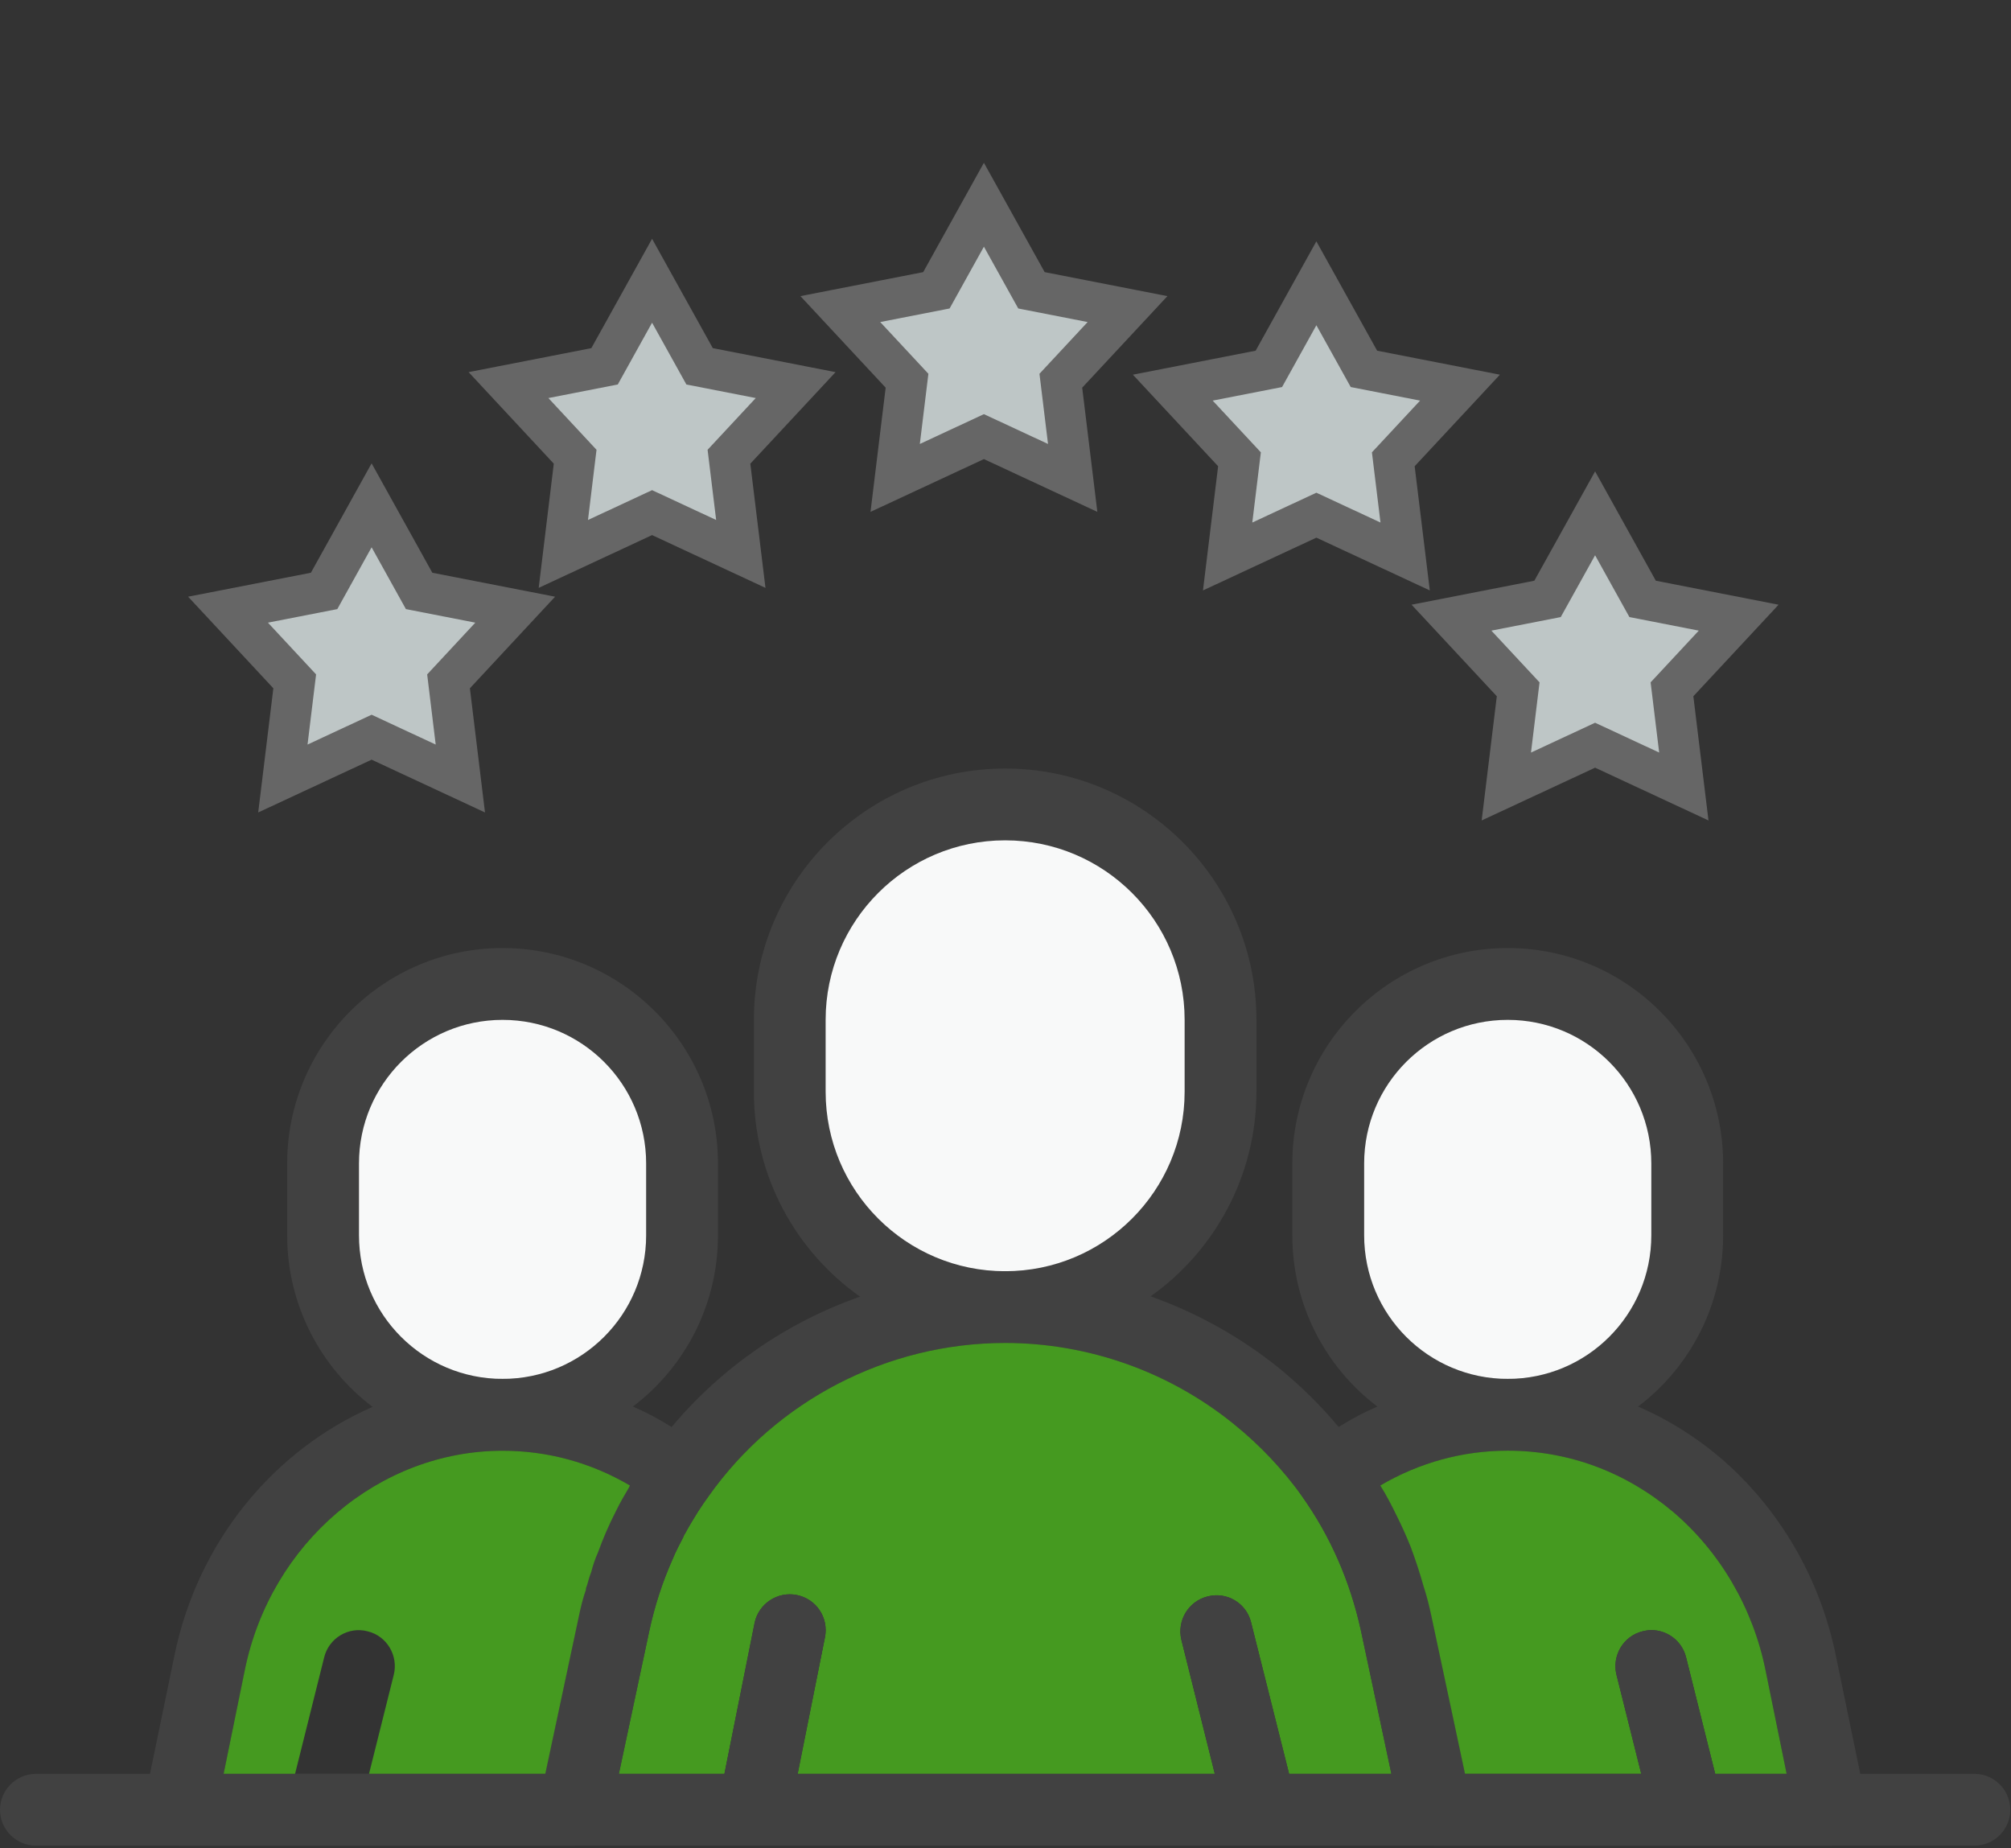
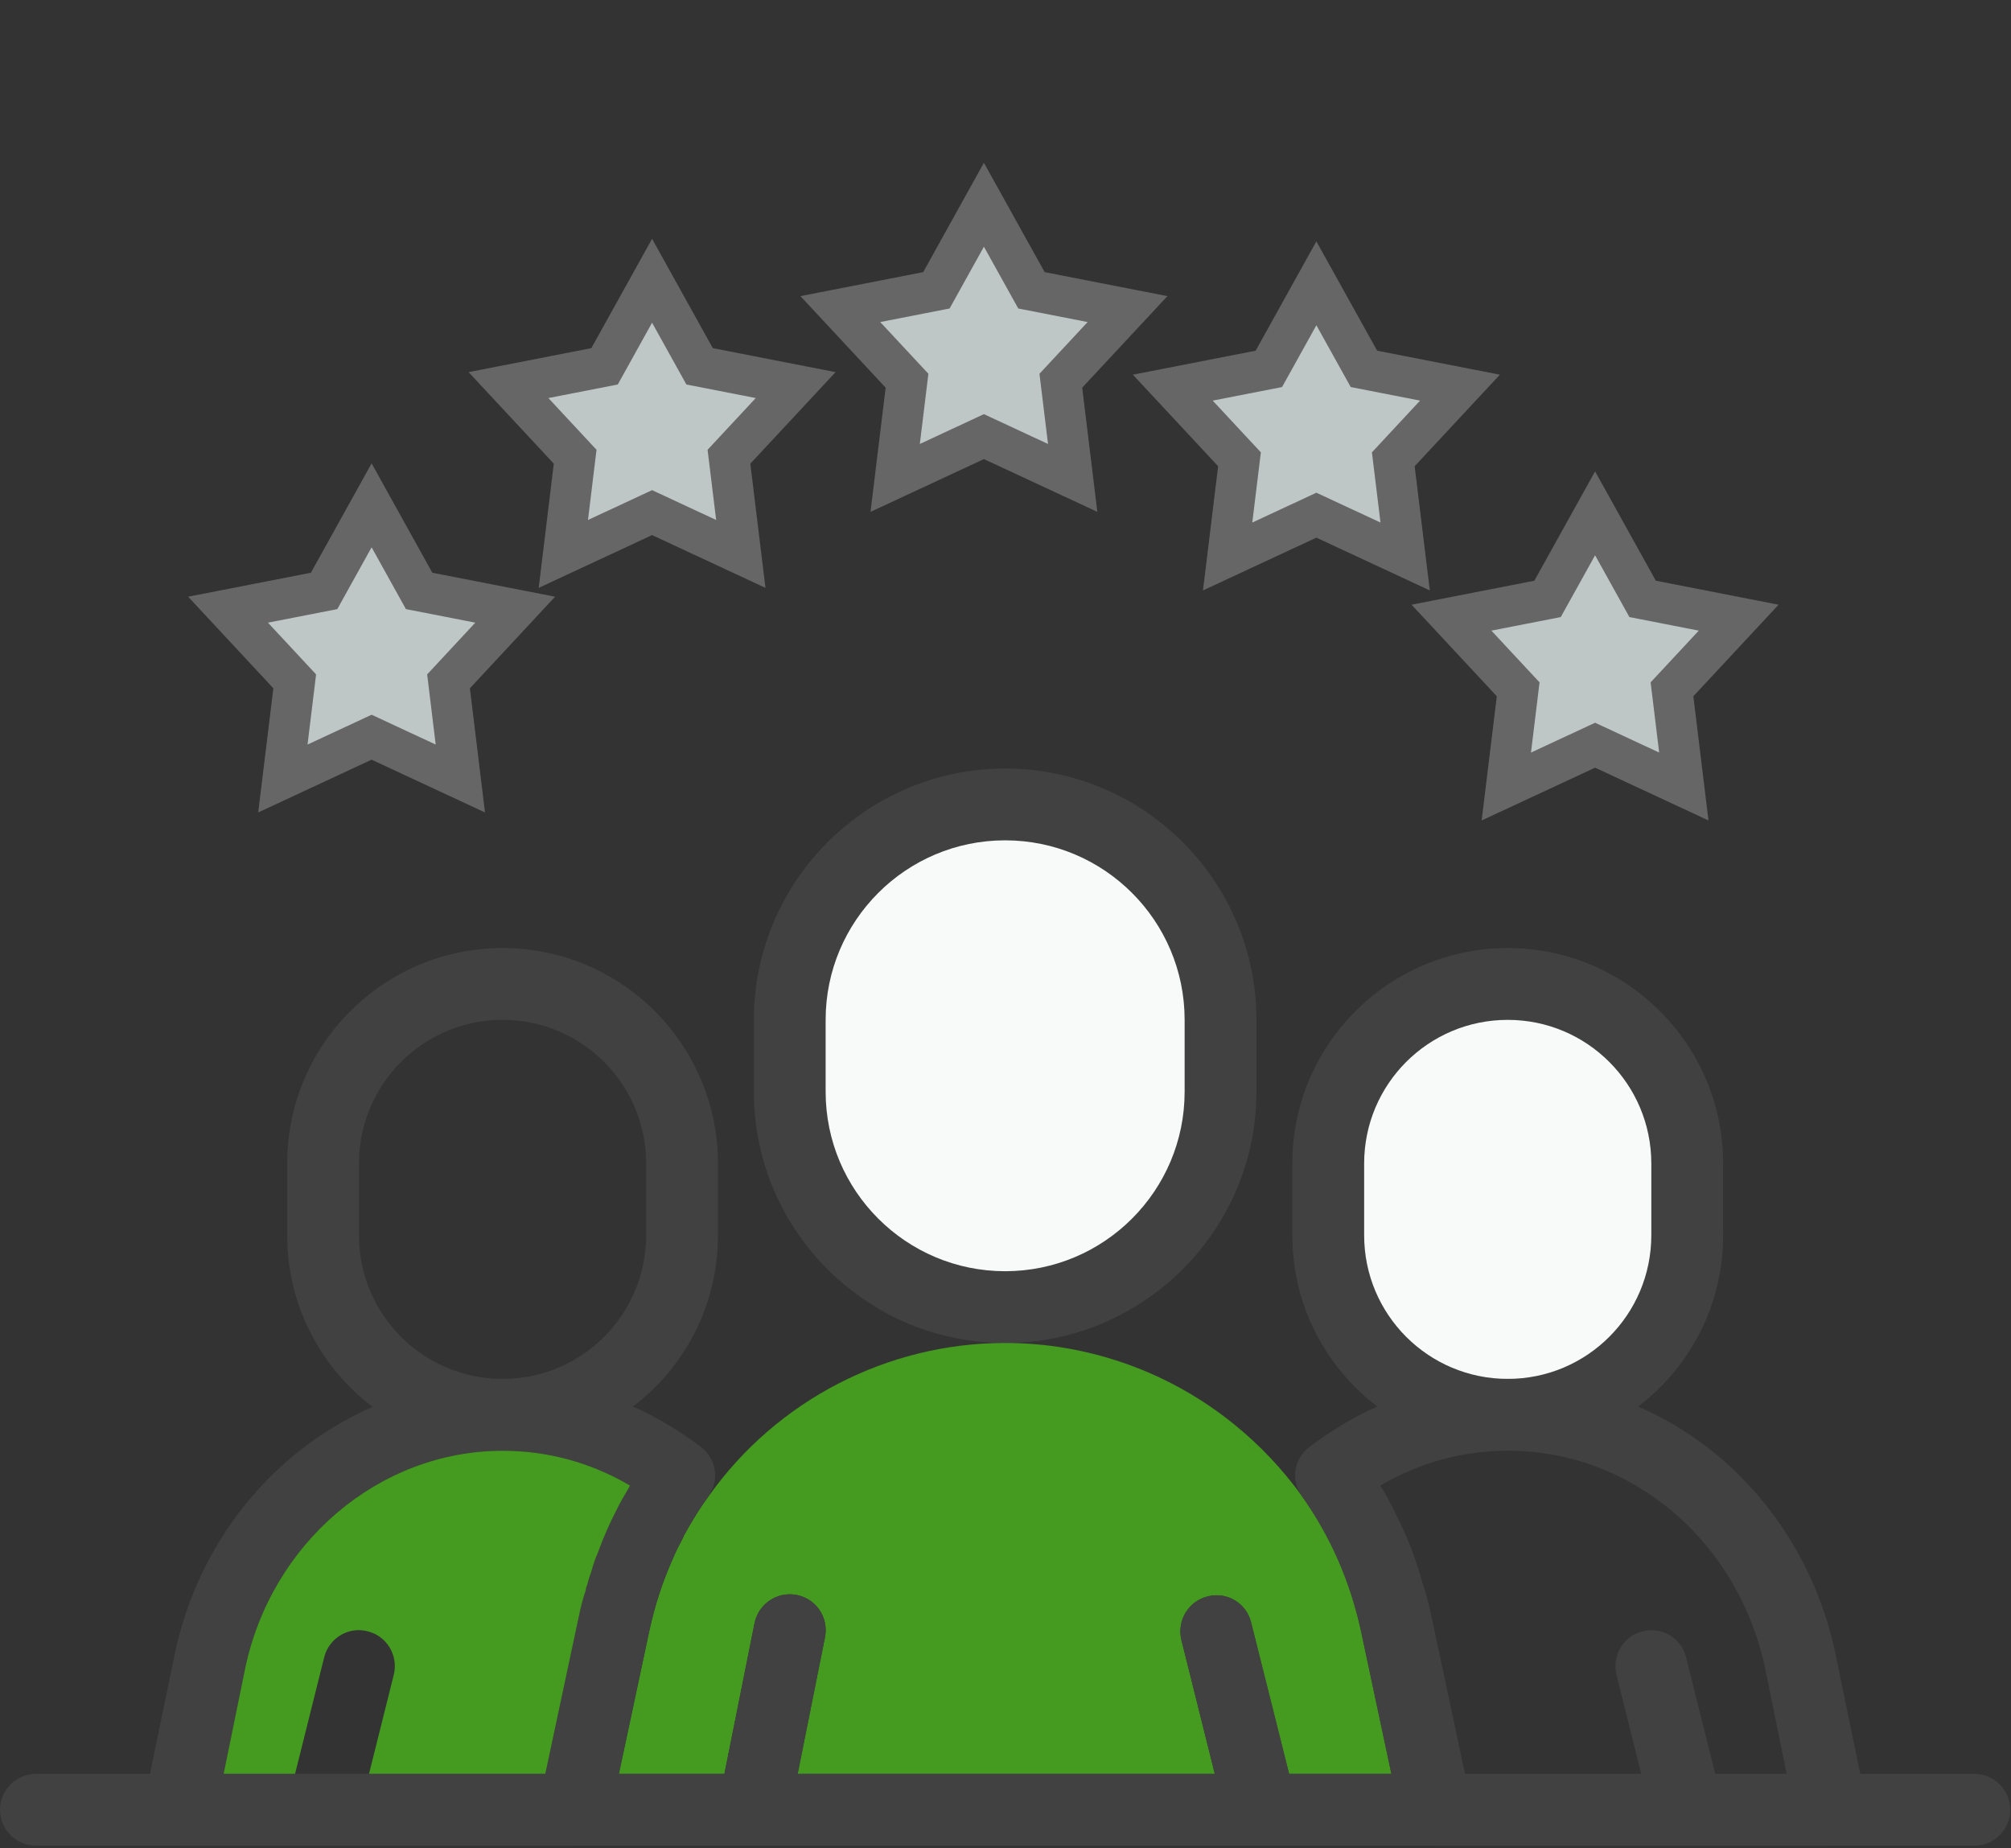
<svg xmlns="http://www.w3.org/2000/svg" width="100%" height="100%" viewBox="0 0 543 499" version="1.1" xml:space="preserve" style="fill-rule:evenodd;clip-rule:evenodd;stroke-linecap:round;stroke-miterlimit:10;">
  <rect x="0" y="0" width="543" height="499" fill="#333333" stroke="none" />
  <g transform="matrix(1,0,0,1,0,0)">
    <g transform="matrix(1,0,0,1,-679.16,-256.726)">
      <path d="M950.57,464.21C913.15,464.21 882.72,494.65 882.72,532.06L882.72,551.45C882.72,574.33 894.06,594.58 911.41,606.8C922.46,614.75 936.03,619.3 950.57,619.3C965.21,619.3 978.78,614.65 989.83,606.7C1007.08,594.49 1018.42,574.23 1018.42,551.45L1018.42,532.06C1018.42,494.64 987.98,464.21 950.57,464.21ZM999.03,551.44C999.03,578.19 977.32,599.91 950.56,599.91C923.81,599.91 902.09,578.2 902.09,551.44L902.09,532.05C902.09,505.3 923.8,483.58 950.56,483.58C977.31,483.58 999.03,505.29 999.03,532.05L999.03,551.44Z" style="fill:rgb(65,65,65);fill-rule:nonzero;" />
      <path d="M999.03,532.06L999.03,551.45C999.03,578.2 977.32,599.92 950.56,599.92C923.81,599.92 902.09,578.21 902.09,551.45L902.09,532.06C902.09,505.31 923.8,483.59 950.56,483.59C977.32,483.59 999.03,505.31 999.03,532.06Z" style="fill:rgb(248,249,249);fill-rule:nonzero;" />
      <path d="M814.86,512.67C782.78,512.67 756.7,538.74 756.7,570.83L756.7,590.22C756.7,609.12 765.81,625.99 779.77,636.55C789.46,644.01 801.68,648.38 814.86,648.38C828.14,648.38 840.35,644.02 850.05,636.46C864.01,625.89 873.02,609.13 873.02,590.22L873.02,570.83C873.02,538.75 846.95,512.67 814.86,512.67ZM853.63,590.22C853.63,611.64 836.28,628.99 814.86,628.99C793.44,628.99 776.09,611.64 776.09,590.22L776.09,570.83C776.09,549.41 793.44,532.06 814.86,532.06C836.28,532.06 853.63,549.41 853.63,570.83L853.63,590.22Z" style="fill:rgb(65,65,65);fill-rule:nonzero;" />
-       <path d="M853.63,570.83L853.63,590.22C853.63,611.64 836.28,628.99 814.86,628.99C793.44,628.99 776.09,611.64 776.09,590.22L776.09,570.83C776.09,549.41 793.44,532.06 814.86,532.06C836.28,532.06 853.63,549.41 853.63,570.83Z" style="fill:rgb(248,249,249);fill-rule:nonzero;" />
-       <path d="M1074.73,735.61L1065.62,692.86C1065.04,690.15 1064.36,687.43 1063.49,684.82C1062.52,681.33 1061.36,677.84 1060.1,674.45C1058.94,671.54 1057.68,668.73 1056.32,666.02C1054.96,663.21 1053.51,660.4 1051.86,657.78C1050.21,654.87 1048.47,652.16 1046.53,649.44C1044.69,646.82 1042.75,644.4 1040.62,641.98C1035.87,636.26 1030.44,630.93 1024.53,626.08C1014.06,617.65 1002.33,611.15 989.83,606.69L989.73,606.69C977.23,602.23 963.95,599.9 950.57,599.9C937.1,599.9 923.82,602.23 911.41,606.78C891.73,613.66 874.09,625.78 860.52,641.97C858.48,644.39 856.55,646.82 854.7,649.43C852.76,652.14 850.92,654.86 849.27,657.77C849.17,657.87 849.08,658.06 849.08,658.16C847.82,660.29 846.56,662.43 845.49,664.65C843.65,668.24 842,672.02 840.64,675.8C839.86,677.55 839.28,679.29 838.8,681.13C838.32,682.29 838.02,683.55 837.64,684.81C837.45,685.2 837.35,685.59 837.35,685.97C836.57,688.2 835.99,690.53 835.51,692.85L826.4,735.6L824.75,743.26C824.17,746.17 824.85,749.08 826.69,751.4C828.53,753.63 831.34,754.99 834.25,754.99L1066.88,754.99C1069.79,754.99 1072.6,753.63 1074.44,751.4C1076.28,749.07 1076.96,746.17 1076.38,743.26L1074.73,735.61ZM846.27,735.61L854.51,696.93C855.96,690.24 858,683.94 860.71,677.83C861.58,675.7 862.65,673.66 863.71,671.63C863.81,671.24 864,670.95 864.2,670.66C865.27,668.62 866.43,666.69 867.69,664.75C868.56,663.39 869.53,662.04 870.5,660.68C888.82,634.8 918.77,619.29 950.57,619.29C972.96,619.29 994.87,627.04 1012.32,641.2C1019.4,646.92 1025.5,653.41 1030.74,660.68C1038.4,671.44 1043.73,683.65 1046.64,696.93L1054.88,735.61L846.27,735.61Z" style="fill:rgb(65,65,65);fill-rule:nonzero;" />
      <path d="M1054.86,735.61L1027.23,735.61L1016.96,694.7C1015.7,689.56 1010.47,686.36 1005.23,687.72C1000.09,688.98 996.89,694.21 998.15,699.45L1007.17,735.61L894.54,735.61L901.91,698.78C902.98,693.45 899.58,688.41 894.35,687.34C889.12,686.27 883.98,689.67 882.91,694.9L874.77,735.61L846.27,735.61L854.51,696.93C855.96,690.24 858,683.94 860.71,677.83C861.58,675.7 862.65,673.66 863.71,671.63C863.81,671.24 864,670.95 864.2,670.66C865.27,668.62 866.53,666.69 867.69,664.75C868.56,663.39 869.53,662.04 870.5,660.68C888.82,634.8 918.77,619.29 950.57,619.29C972.96,619.29 994.87,627.04 1012.32,641.2C1019.4,646.92 1025.5,653.41 1030.74,660.68C1038.4,671.44 1043.73,683.65 1046.64,696.93L1054.86,735.61Z" style="fill:rgb(69,154,32);fill-rule:nonzero;" />
      <path d="M868.46,647.41C865.94,645.47 863.23,643.63 860.51,641.98C857.12,639.85 853.63,638.01 850.04,636.45C838.99,631.51 827.07,628.99 814.85,628.99C802.54,628.99 790.62,631.61 779.76,636.55C753.1,648.18 732.55,672.9 726.25,703.72L719.66,735.61L718.11,743.36C717.53,746.17 718.3,749.18 720.05,751.41C721.99,753.64 724.7,755 727.61,755L834.23,755C838.79,755 842.76,751.8 843.73,747.34L846.25,735.61L854.49,696.93C855.94,690.24 857.98,683.94 860.69,677.83C861.56,675.7 862.63,673.66 863.69,671.63C863.79,671.24 863.98,670.95 864.18,670.66C865.25,668.62 866.41,666.69 867.67,664.75C868.54,663.39 869.41,662.04 870.38,660.68C873.5,656.42 872.63,650.6 868.46,647.41ZM849.08,658.17C847.82,660.3 846.56,662.44 845.49,664.66C843.65,668.25 842,672.03 840.64,675.81C839.86,677.56 839.28,679.3 838.8,681.14C838.32,682.3 838.02,683.56 837.64,684.82C837.45,685.21 837.35,685.6 837.35,685.98C836.57,688.21 835.99,690.54 835.51,692.86L826.4,735.61L739.55,735.61L745.27,707.6C752.25,673.29 781.52,648.38 814.87,648.38C826.99,648.38 838.72,651.58 849.28,657.78C849.17,657.87 849.08,658.07 849.08,658.17Z" style="fill:rgb(65,65,65);fill-rule:nonzero;" />
      <path d="M849.27,657.78C849.17,657.88 849.08,658.07 849.08,658.17C847.82,660.3 846.56,662.44 845.49,664.66C843.65,668.25 842,672.03 840.64,675.81C839.86,677.56 839.28,679.3 838.8,681.14C838.32,682.3 838.02,683.56 837.64,684.82C837.45,685.21 837.35,685.6 837.35,685.98C836.57,688.21 835.99,690.54 835.51,692.86L826.4,735.61L778.8,735.61L785.49,708.86C786.75,703.72 783.65,698.39 778.41,697.13C773.27,695.77 767.94,698.97 766.68,704.21L758.83,735.62L739.54,735.62L745.26,707.61C752.24,673.3 781.51,648.39 814.86,648.39C826.98,648.38 838.71,651.57 849.27,657.78Z" style="fill:rgb(69,154,32);fill-rule:nonzero;" />
      <path d="M1086.27,512.67C1054.19,512.67 1028.11,538.74 1028.11,570.83L1028.11,590.22C1028.11,609.12 1037.12,625.89 1051.08,636.46C1060.77,644.02 1072.99,648.38 1086.27,648.38C1099.55,648.38 1111.76,644.02 1121.46,636.46C1135.42,625.89 1144.43,609.13 1144.43,590.22L1144.43,570.83C1144.43,538.75 1118.35,512.67 1086.27,512.67ZM1125.04,590.22C1125.04,611.64 1107.69,628.99 1086.27,628.99C1064.85,628.99 1047.5,611.64 1047.5,590.22L1047.5,570.83C1047.5,549.41 1064.85,532.06 1086.27,532.06C1107.69,532.06 1125.04,549.41 1125.04,570.83L1125.04,590.22Z" style="fill:rgb(65,65,65);fill-rule:nonzero;" />
      <path d="M1125.04,570.83L1125.04,590.22C1125.04,611.64 1107.69,628.99 1086.27,628.99C1064.85,628.99 1047.5,611.64 1047.5,590.22L1047.5,570.83C1047.5,549.41 1064.85,532.06 1086.27,532.06C1107.69,532.06 1125.04,549.41 1125.04,570.83Z" style="fill:rgb(248,249,249);fill-rule:nonzero;" />
      <path d="M1181.46,735.61L1174.87,703.72C1170.6,682.69 1159.46,663.69 1143.37,650.02C1136.68,644.4 1129.31,639.84 1121.46,636.45C1110.41,631.51 1098.39,628.99 1086.27,628.99C1074.06,628.99 1062.13,631.51 1051.08,636.45C1047.49,638 1044,639.84 1040.61,641.98C1037.9,643.63 1035.18,645.47 1032.66,647.41C1028.49,650.61 1027.62,656.42 1030.72,660.69C1038.38,671.45 1043.71,683.66 1046.62,696.94L1054.86,735.62L1057.38,747.35C1058.35,751.81 1062.32,755.01 1066.88,755.01L1173.5,755.01C1176.41,755.01 1179.12,753.65 1181.06,751.42C1182.8,749.19 1183.58,746.19 1183,743.37L1181.46,735.61ZM1074.73,735.61L1065.62,692.86C1065.04,690.15 1064.36,687.43 1063.49,684.82C1062.52,681.33 1061.36,677.84 1060.1,674.45C1058.94,671.54 1057.68,668.73 1056.32,666.02C1054.96,663.21 1053.51,660.4 1051.86,657.78C1062.43,651.58 1074.15,648.38 1086.27,648.38C1102.65,648.38 1118.06,654.1 1130.86,664.86C1143.56,675.62 1152.48,690.84 1155.87,707.61L1161.59,735.62L1074.73,735.62L1074.73,735.61Z" style="fill:rgb(65,65,65);fill-rule:nonzero;" />
-       <path d="M1161.58,735.61L1142.29,735.61L1134.44,704.2C1133.18,698.97 1127.85,695.77 1122.71,697.12C1117.48,698.38 1114.37,703.71 1115.63,708.85L1122.32,735.6L1074.73,735.6L1065.62,692.85C1065.04,690.14 1064.36,687.42 1063.49,684.81C1062.52,681.32 1061.36,677.83 1060.1,674.44C1058.94,671.53 1057.68,668.72 1056.32,666.01C1054.96,663.2 1053.51,660.39 1051.86,657.77C1062.43,651.57 1074.15,648.37 1086.27,648.37C1102.65,648.37 1118.06,654.09 1130.86,664.85C1143.56,675.61 1152.48,690.83 1155.87,707.6L1161.58,735.61Z" style="fill:rgb(69,154,32);fill-rule:nonzero;" />
      <path d="M901.91,698.78L894.54,735.61L892.21,747.24C891.34,751.8 887.27,754.99 882.71,754.99C882.13,754.99 881.45,754.89 880.77,754.8C875.54,753.73 872.14,748.69 873.21,743.36L874.76,735.61L882.9,694.9C883.97,689.67 889.1,686.27 894.34,687.34C899.58,688.41 902.97,693.45 901.91,698.78Z" style="fill:rgb(65,65,65);fill-rule:nonzero;" />
      <path d="M1021.91,754.42C1021.13,754.61 1020.36,754.71 1019.58,754.71C1015.22,754.71 1011.24,751.8 1010.18,747.44L1007.18,735.61L998.16,699.45C996.9,694.22 1000.1,688.98 1005.24,687.72C1010.47,686.36 1015.71,689.56 1016.97,694.7L1027.24,735.61L1028.99,742.69C1030.24,747.92 1027.04,753.16 1021.91,754.42Z" style="fill:rgb(65,65,65);fill-rule:nonzero;" />
      <path d="M1137.06,754.71C1136.28,754.9 1135.51,755 1134.73,755C1130.37,755 1126.39,752.09 1125.33,747.63L1122.32,735.61L1115.63,708.86C1114.37,703.72 1117.47,698.39 1122.71,697.13C1127.85,695.77 1133.18,698.97 1134.44,704.21L1142.29,735.62L1144.13,742.99C1145.4,748.12 1142.3,753.45 1137.06,754.71Z" style="fill:rgb(65,65,65);fill-rule:nonzero;" />
      <path d="M1221.97,745.31C1221.97,750.64 1217.61,755 1212.28,755L688.85,755C683.52,755 679.16,750.64 679.16,745.31C679.16,739.98 683.52,735.62 688.85,735.62L1212.28,735.62C1217.61,735.61 1221.97,739.98 1221.97,745.31Z" style="fill:rgb(65,65,65);fill-rule:nonzero;" />
      <path d="M1109.86,395.31L1122.69,418.41L1148.63,423.48L1130.62,442.82L1133.82,469.06L1109.86,457.91L1085.89,469.06L1089.09,442.82L1071.08,423.48L1097.02,418.41L1109.86,395.31Z" style="fill:rgb(190,198,198);fill-rule:nonzero;stroke:rgb(102,102,102);stroke-width:11px;" />
      <path d="M855.23,332.52L868.06,355.62L894,360.69L875.99,380.03L879.19,406.27L855.23,395.12L831.27,406.27L834.46,380.03L816.46,360.69L842.4,355.62L855.23,332.52Z" style="fill:rgb(190,198,198);fill-rule:nonzero;stroke:rgb(102,102,102);stroke-width:11px;" />
      <path d="M944.83,312L957.67,335.1L983.61,340.17L965.6,359.51L968.8,385.75L944.83,374.6L920.87,385.75L924.07,359.51L906.06,340.17L932,335.1L944.83,312Z" style="fill:rgb(190,198,198);fill-rule:nonzero;stroke:rgb(102,102,102);stroke-width:11px;" />
      <path d="M1034.6,333.21L1047.44,356.31L1073.38,361.38L1055.37,380.72L1058.57,406.96L1034.6,395.81L1010.64,406.96L1013.84,380.72L995.83,361.38L1021.77,356.31L1034.6,333.21Z" style="fill:rgb(190,198,198);fill-rule:nonzero;stroke:rgb(102,102,102);stroke-width:11px;" />
      <path d="M779.5,393.15L792.33,416.26L818.27,421.32L800.27,440.67L803.46,466.9L779.5,455.75L755.54,466.9L758.74,440.67L740.73,421.32L766.67,416.26L779.5,393.15Z" style="fill:rgb(190,198,198);fill-rule:nonzero;stroke:rgb(102,102,102);stroke-width:11px;" />
    </g>
  </g>
</svg>